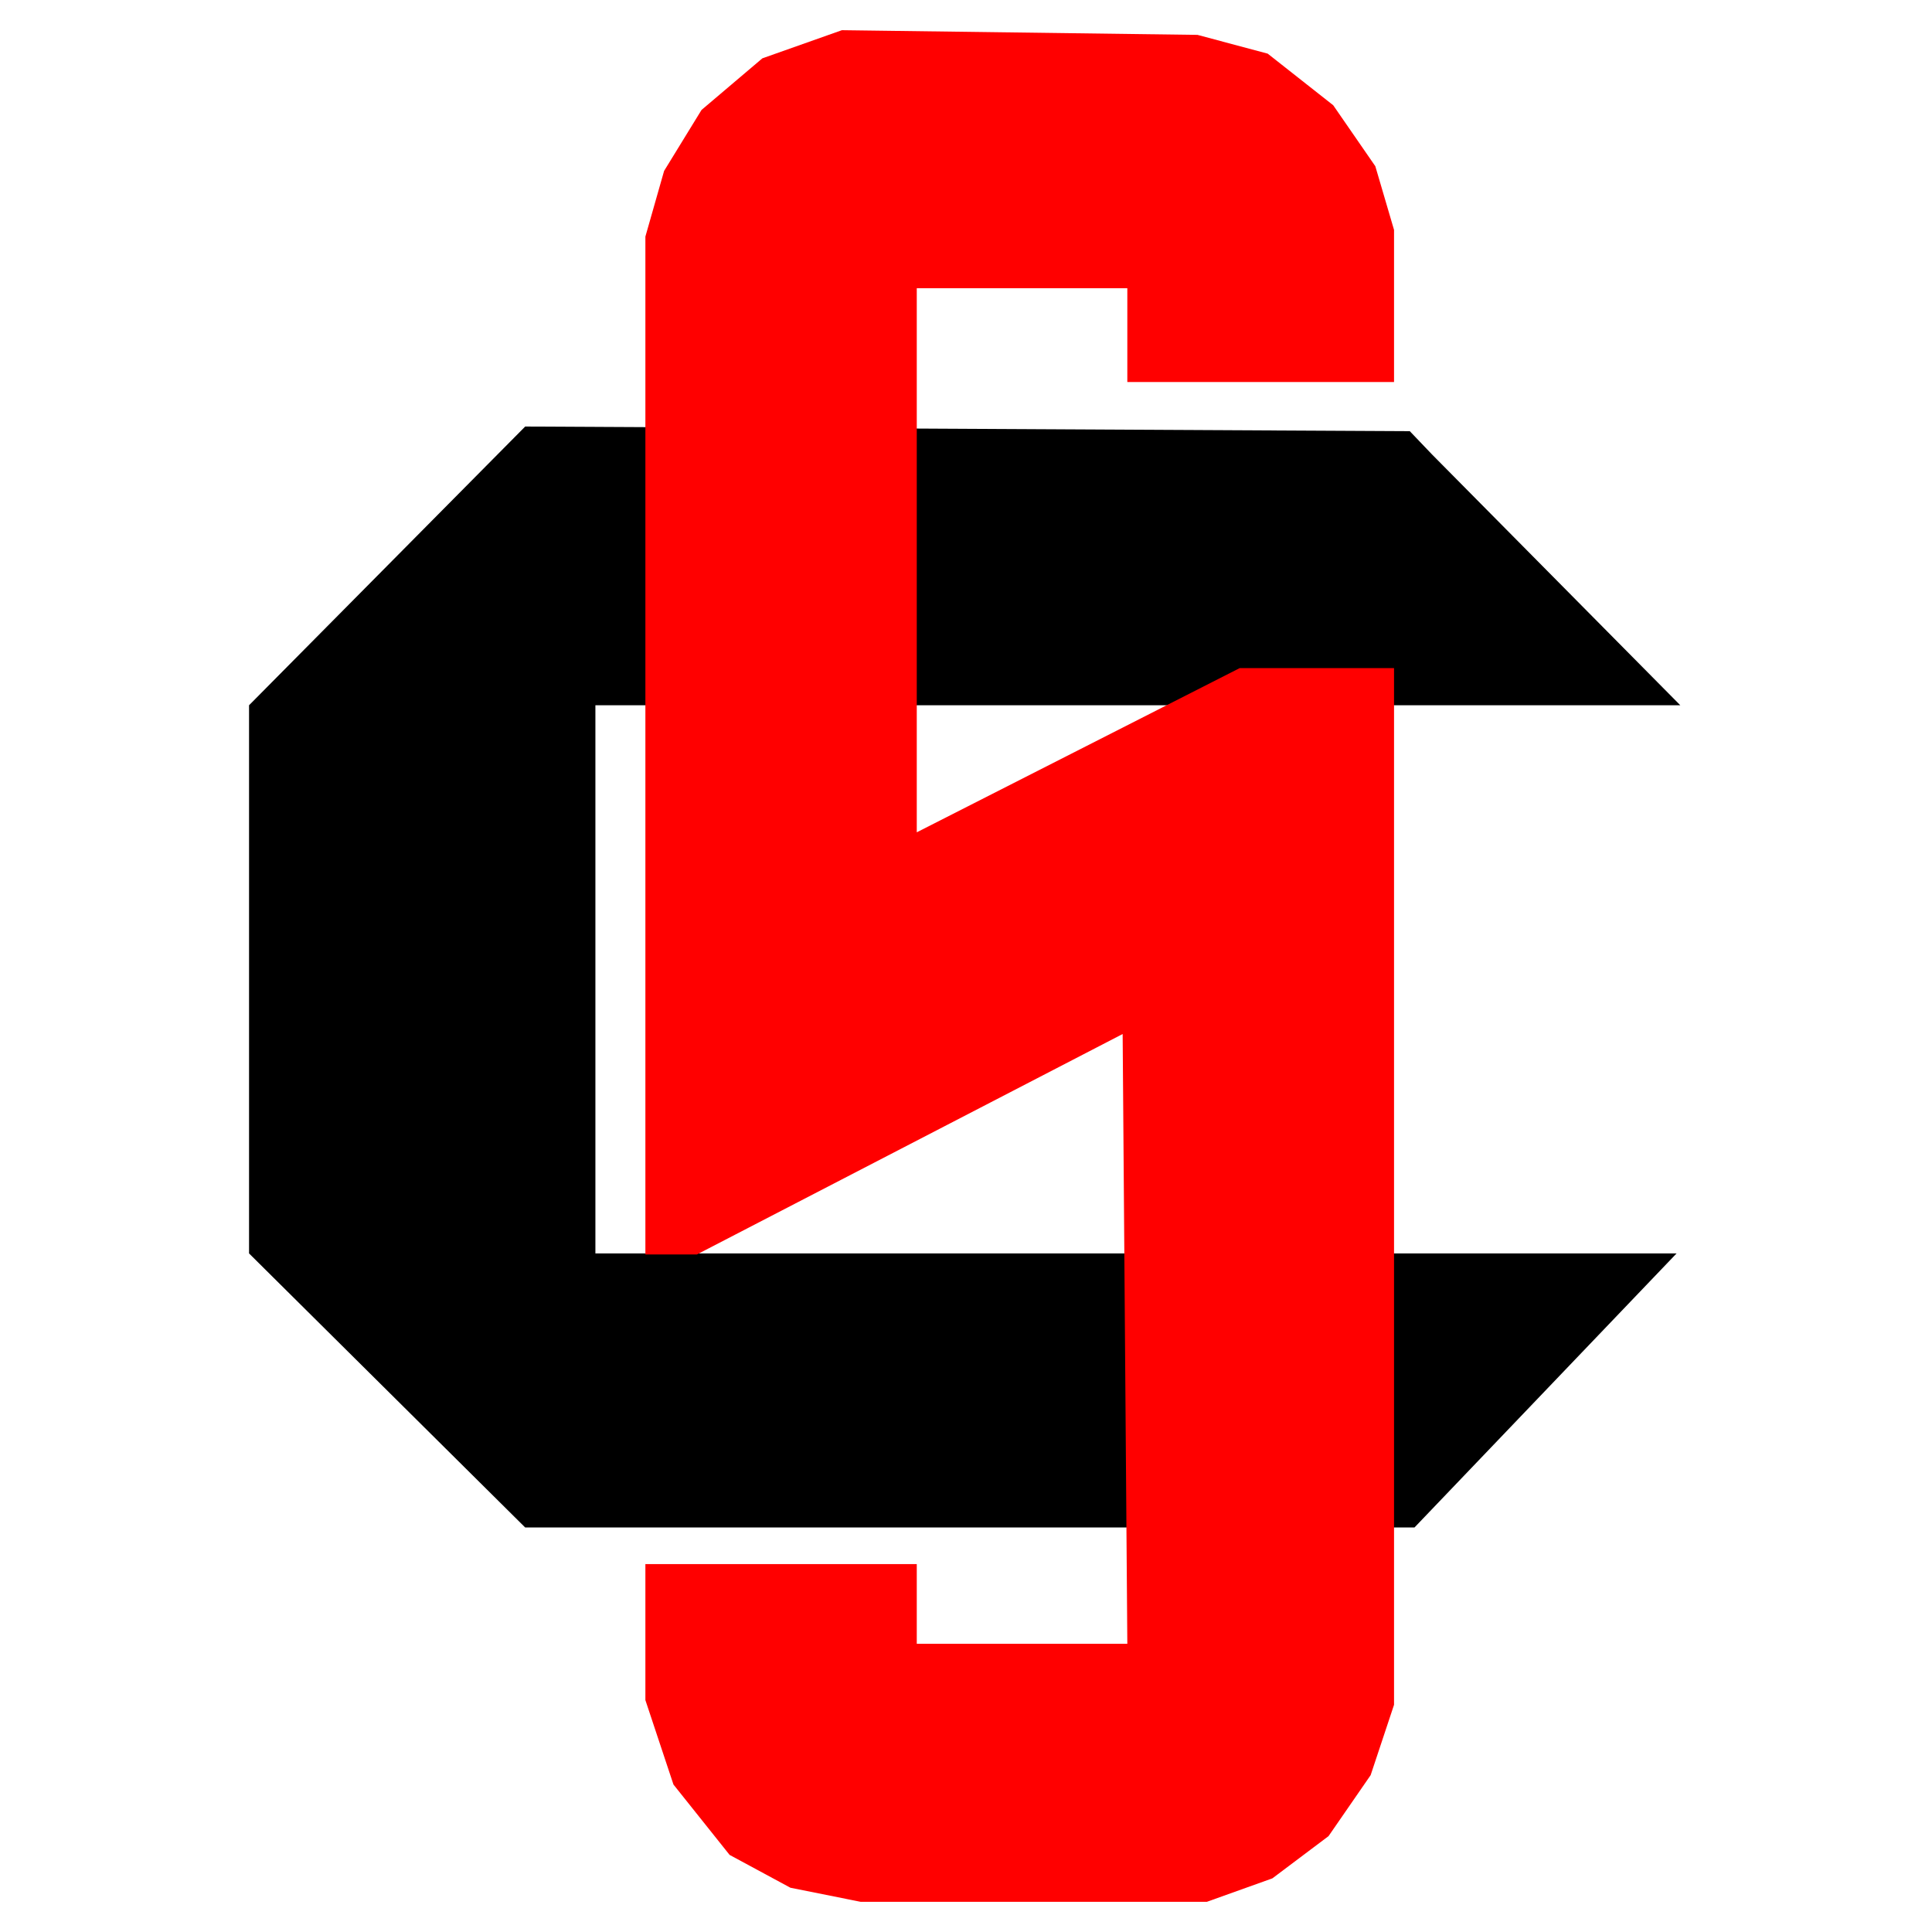
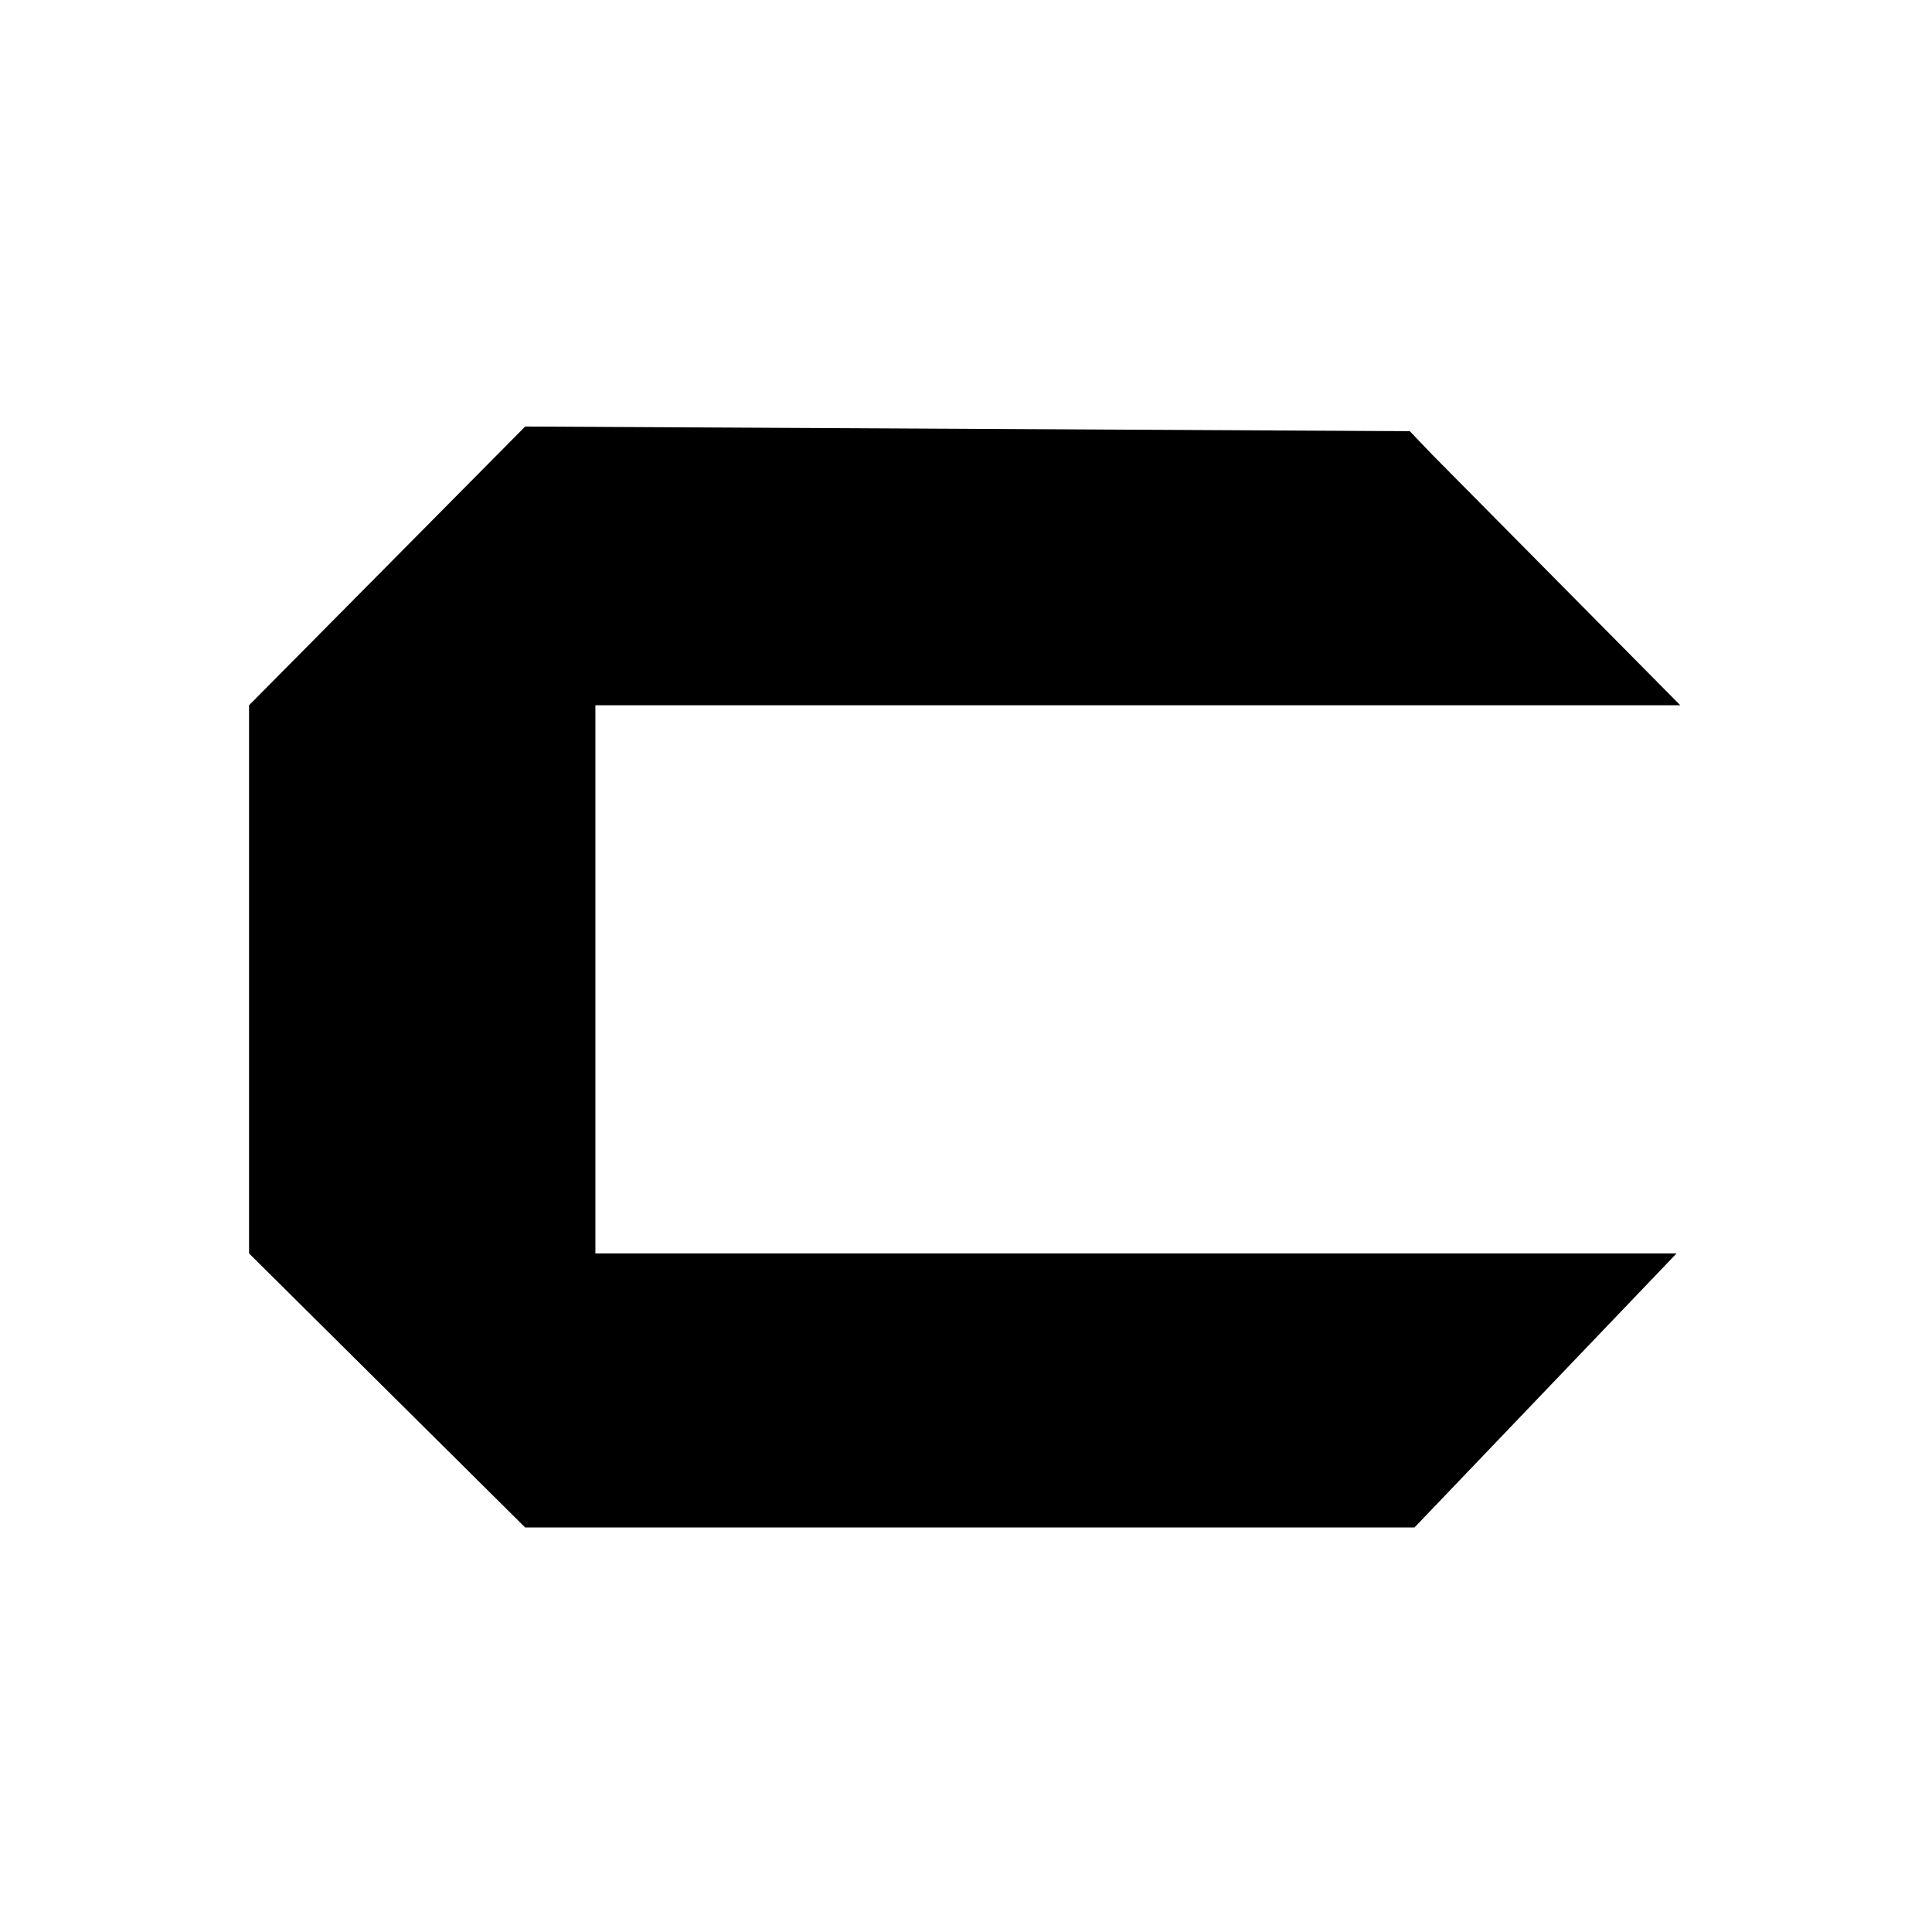
<svg xmlns="http://www.w3.org/2000/svg" width="512" height="512" viewBox="0 0 512 512" fill="none">
  <path d="M139.181 113.035L373.61 114.266L379.49 120.422L445.294 186.9H157.787V332.166H444.311L374.85 404.8H139.181L66 332.166V186.9L139.181 113.035Z" fill="black" />
-   <path d="M298.754 76.371H242.954V220.571L328.514 177.063H337.194H369.434V451.789L363.234 470.436L352.074 486.596L337.194 497.784L319.834 504H228.074L209.474 500.271L193.354 491.569L178.474 472.922L171.034 450.546V414.496H242.954V435.629H298.754L297.514 274.025L184.674 332.451H171.034V62.697L175.994 45.293L185.914 29.133L202.034 15.459L223.114 8L317.354 9.243L335.954 14.216L353.314 27.89L364.474 44.05L369.434 60.93V101.233H298.754V76.371Z" fill="#FF0000" />
</svg>